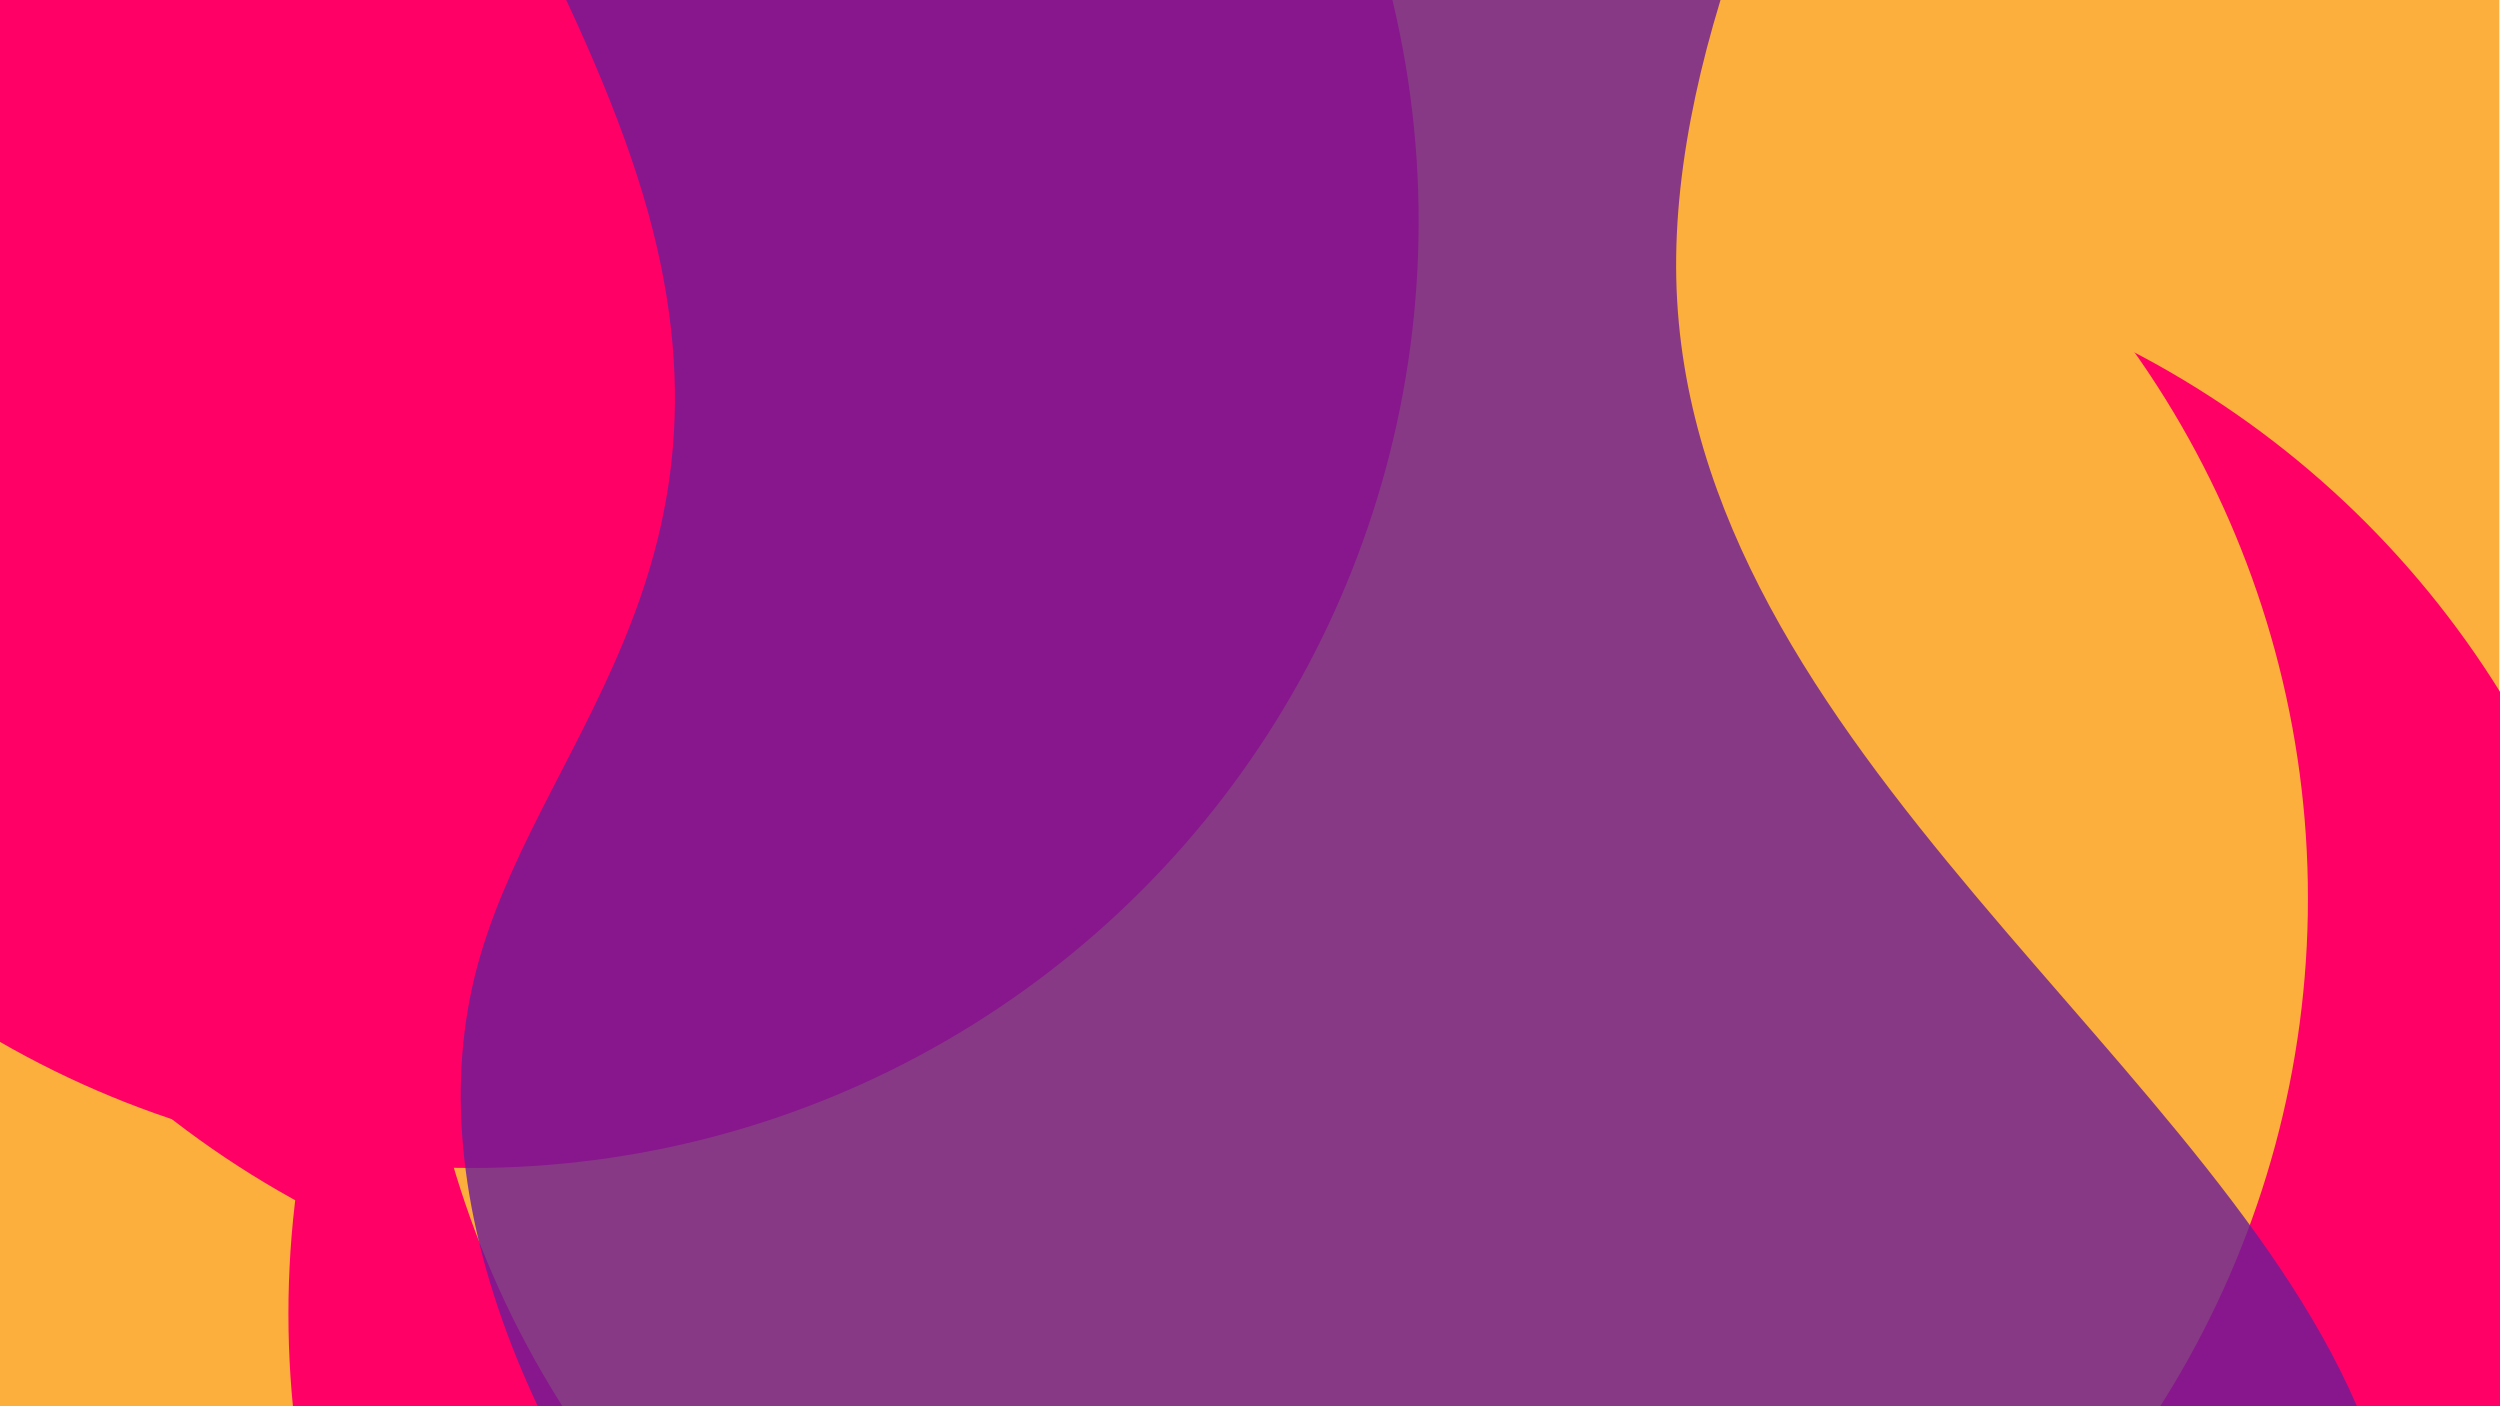
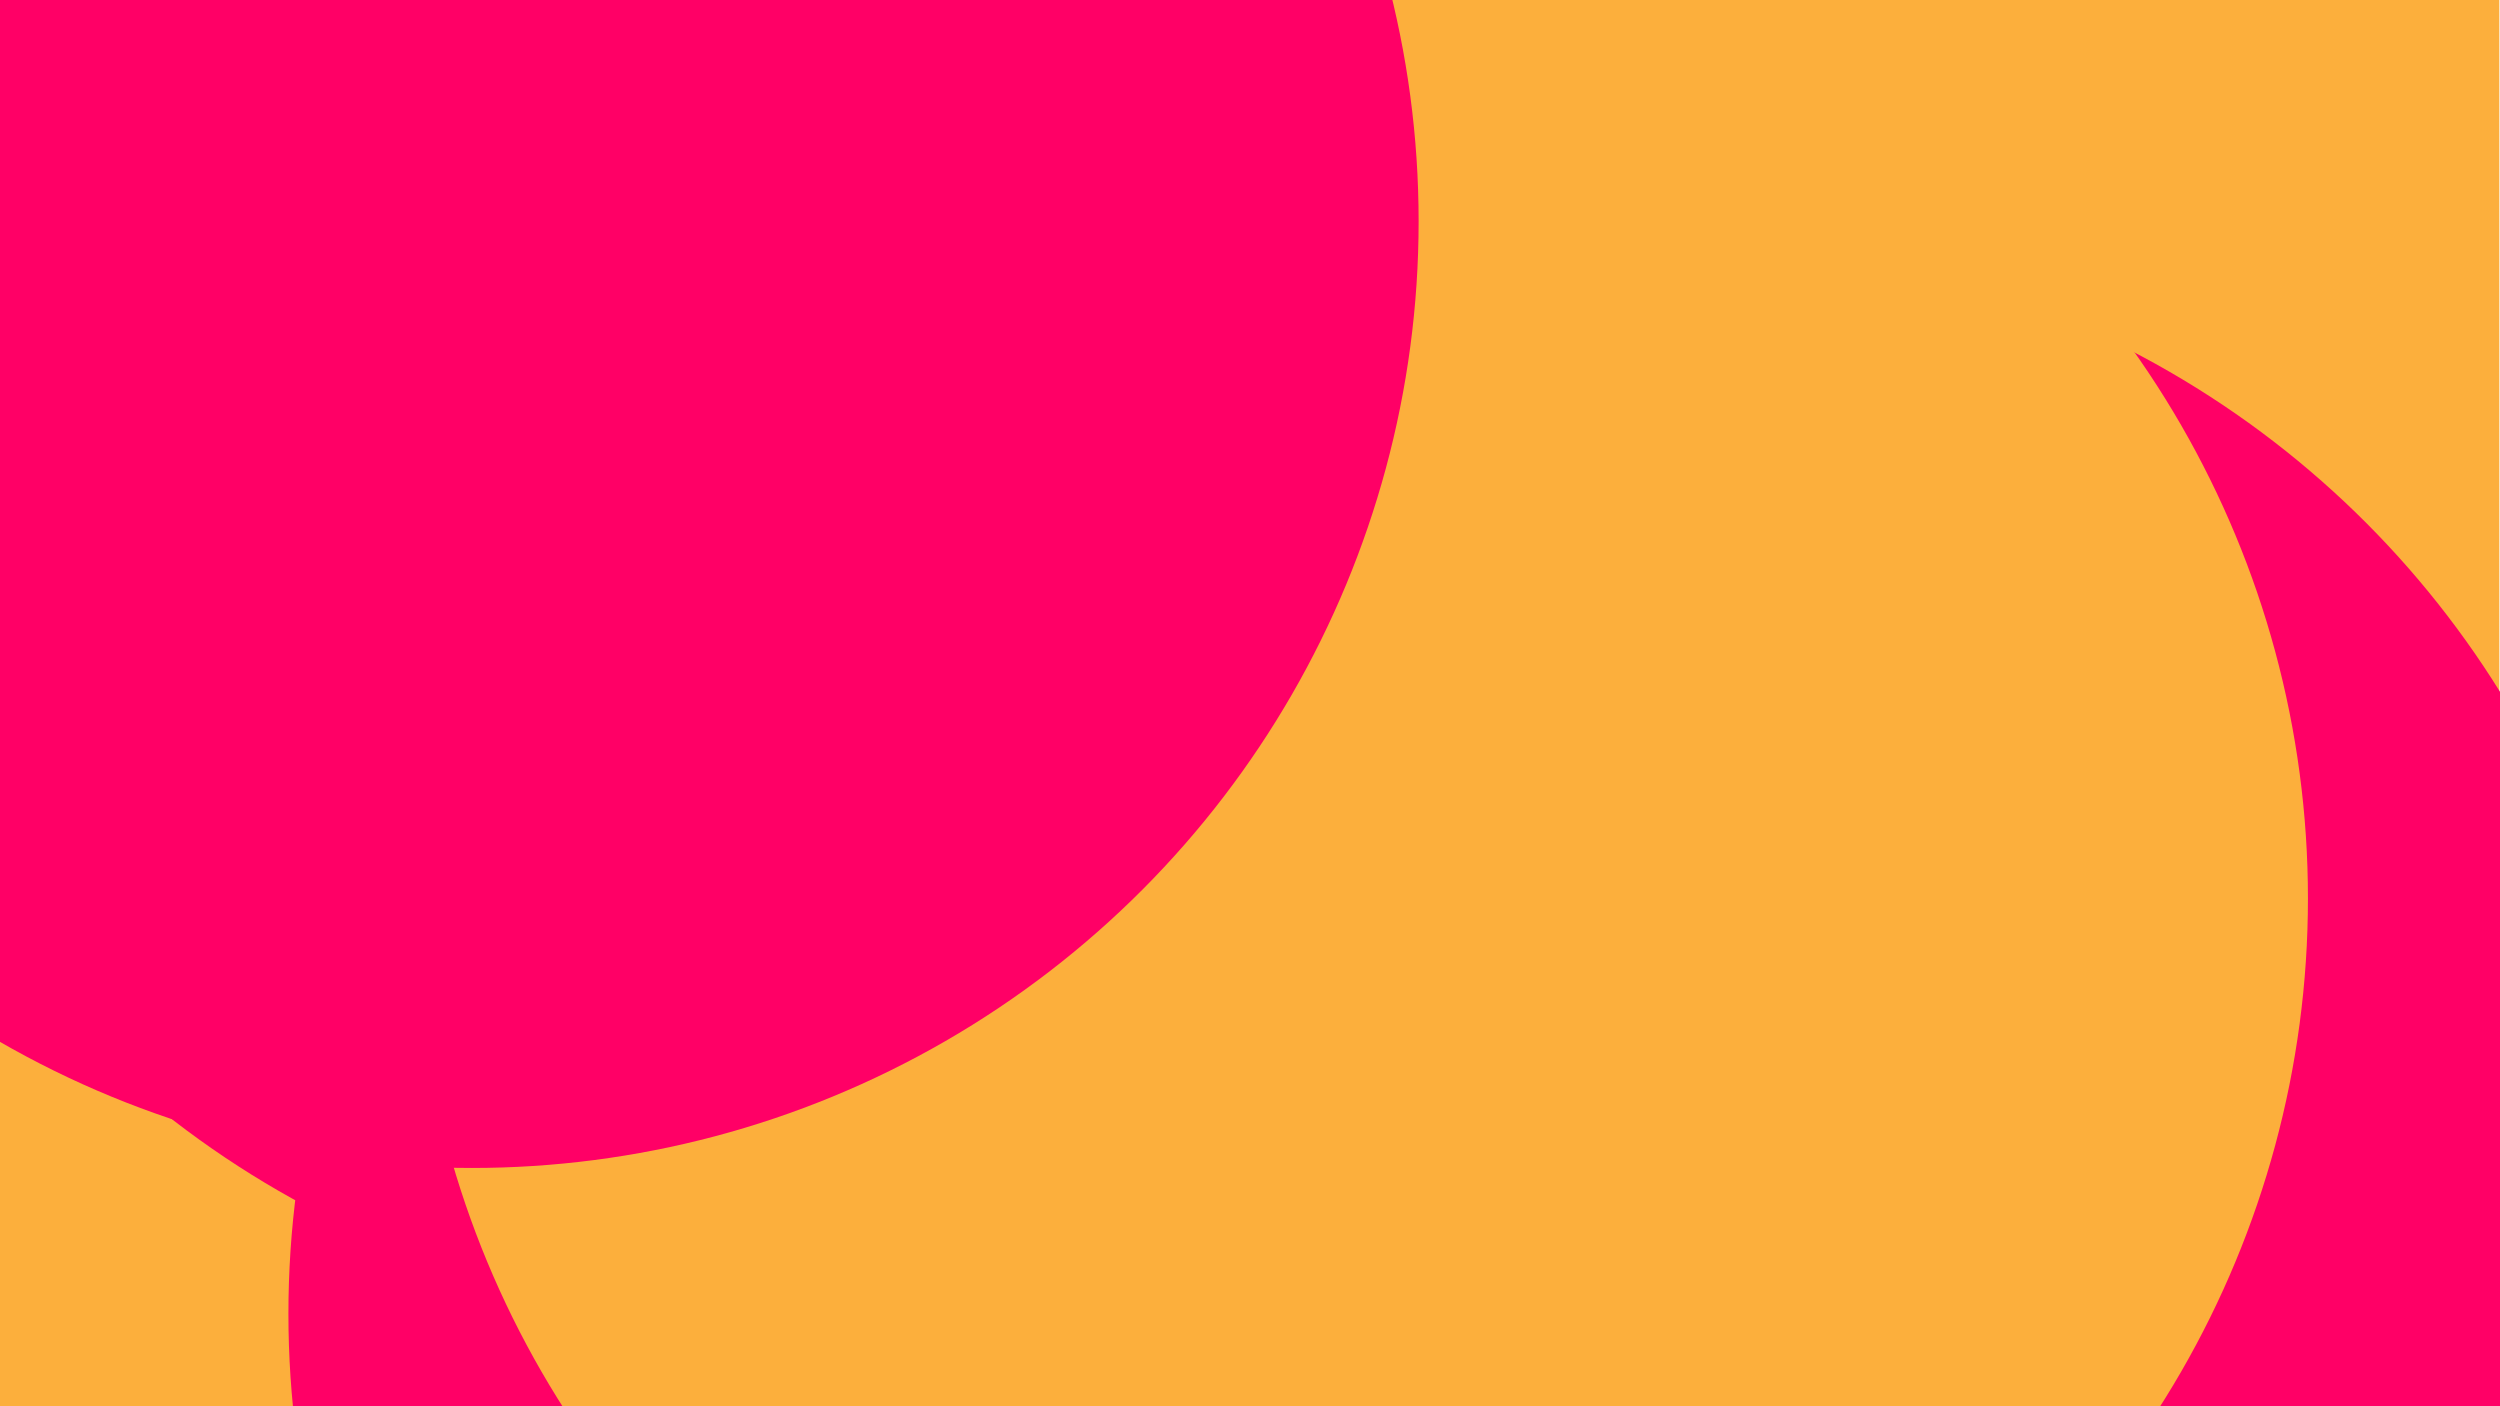
<svg xmlns="http://www.w3.org/2000/svg" xmlns:ns1="http://sodipodi.sourceforge.net/DTD/sodipodi-0.dtd" xmlns:ns2="http://www.inkscape.org/namespaces/inkscape" id="visual" viewBox="0 0 1920 1080" width="1920" height="1080" version="1.1" ns1:docname="blob-haikei.svg" ns2:version="1.2.2 (b0a8486541, 2022-12-01)">
  <defs id="defs145">
    <filter id="blur1" x="-0.54" y="-0.54" width="2.08" height="2.08">
      <feFlood flood-opacity="0" result="BackgroundImageFix" id="feFlood1919" />
      <feBlend mode="normal" in="SourceGraphic" in2="BackgroundImageFix" result="shape" id="feBlend1921" />
      <feGaussianBlur stdDeviation="327" result="effect1_foregroundBlur" id="feGaussianBlur1923" />
    </filter>
    <filter id="filter2095" x="-0.54" y="-0.54" width="2.08" height="2.08">
      <feFlood flood-opacity="0" result="BackgroundImageFix" id="feFlood2089" />
      <feBlend mode="normal" in="SourceGraphic" in2="BackgroundImageFix" result="shape" id="feBlend2091" />
      <feGaussianBlur stdDeviation="327" result="effect1_foregroundBlur" id="feGaussianBlur2093" />
    </filter>
    <filter id="filter2103" x="-0.54" y="-0.54" width="2.08" height="2.08">
      <feFlood flood-opacity="0" result="BackgroundImageFix" id="feFlood2097" />
      <feBlend mode="normal" in="SourceGraphic" in2="BackgroundImageFix" result="shape" id="feBlend2099" />
      <feGaussianBlur stdDeviation="327" result="effect1_foregroundBlur" id="feGaussianBlur2101" />
    </filter>
    <filter id="filter2111" x="-0.54" y="-0.54" width="2.08" height="2.08">
      <feFlood flood-opacity="0" result="BackgroundImageFix" id="feFlood2105" />
      <feBlend mode="normal" in="SourceGraphic" in2="BackgroundImageFix" result="shape" id="feBlend2107" />
      <feGaussianBlur stdDeviation="327" result="effect1_foregroundBlur" id="feGaussianBlur2109" />
    </filter>
    <filter id="filter2119" x="-0.54" y="-0.54" width="2.08" height="2.08">
      <feFlood flood-opacity="0" result="BackgroundImageFix" id="feFlood2113" />
      <feBlend mode="normal" in="SourceGraphic" in2="BackgroundImageFix" result="shape" id="feBlend2115" />
      <feGaussianBlur stdDeviation="327" result="effect1_foregroundBlur" id="feGaussianBlur2117" />
    </filter>
    <filter id="filter2127" x="-0.54" y="-0.54" width="2.08" height="2.08">
      <feFlood flood-opacity="0" result="BackgroundImageFix" id="feFlood2121" />
      <feBlend mode="normal" in="SourceGraphic" in2="BackgroundImageFix" result="shape" id="feBlend2123" />
      <feGaussianBlur stdDeviation="327" result="effect1_foregroundBlur" id="feGaussianBlur2125" />
    </filter>
    <filter style="color-interpolation-filters:sRGB;" ns2:label="Blur" id="filter2627" x="-0.135" y="-0.097" width="1.271" height="1.194">
      <feGaussianBlur stdDeviation="100 100" result="blur" id="feGaussianBlur2625" />
    </filter>
  </defs>
  <ns1:namedview id="namedview143" pagecolor="#505050" bordercolor="#ffffff" borderopacity="1" ns2:showpageshadow="0" ns2:pageopacity="0" ns2:pagecheckerboard="1" ns2:deskcolor="#505050" showgrid="false" ns2:zoom="1.0481481" ns2:cx="1652.4382" ns2:cy="877.73852" ns2:window-width="1364" ns2:window-height="730" ns2:window-x="0" ns2:window-y="0" ns2:window-maximized="1" ns2:current-layer="visual" />
  <g id="g2077" transform="translate(-0.5,8.7e-5)">
    <rect width="1920" height="1080" fill="#fcaf3c" id="rect1928" x="0" y="0" />
    <circle cx="578" cy="285" fill="#ff0066" r="727" id="circle1930" style="filter:url(#blur1)" />
    <circle cx="949" cy="1009" fill="#ff0066" r="727" id="circle1934" style="filter:url(#blur1)" />
    <circle cx="190" cy="39" fill="#fcaf3c" r="727" id="circle1938" style="filter:url(#blur1)" />
    <circle cx="1303" cy="915" fill="#ff0066" r="727" id="circle1936" style="filter:url(#blur1)" />
    <circle cx="1046" cy="690" fill="#fcaf3c" r="727" id="circle1932" style="filter:url(#blur1)" />
    <circle cx="363" cy="170" fill="#ff0066" r="727" id="circle1940" style="filter:url(#blur1)" />
  </g>
  <g transform="translate(874.479,333.821)" id="g140" style="fill:#6a1c98;fill-opacity:0.799;filter:url(#filter2627)">
-     <path d="m 809.9,-1023.9 c 0,58.7 -404.9,541.3 -397,904.1 8,362.8 428.9,605.8 532.7,891 103.8,285.2 -109.5,612.6 -382.9,664 -273.4,51.4 -606.8,-173.2 -817.4,-396.7 -210.6,-223.6 -298.4,-446 -255.2,-622.4 43.3,-176.4 217.5,-306.7 129.1,-600.9 -88.4,-294.3 -439.4,-752.6 -419.7,-807.8 19.7,-55.2 410.1,292.7 807.8,284 397.7,-8.7 802.6,-373.9 802.6,-315.3" fill="#001122" id="path138" style="fill:#6a1c98;fill-opacity:0.799" />
-   </g>
+     </g>
</svg>